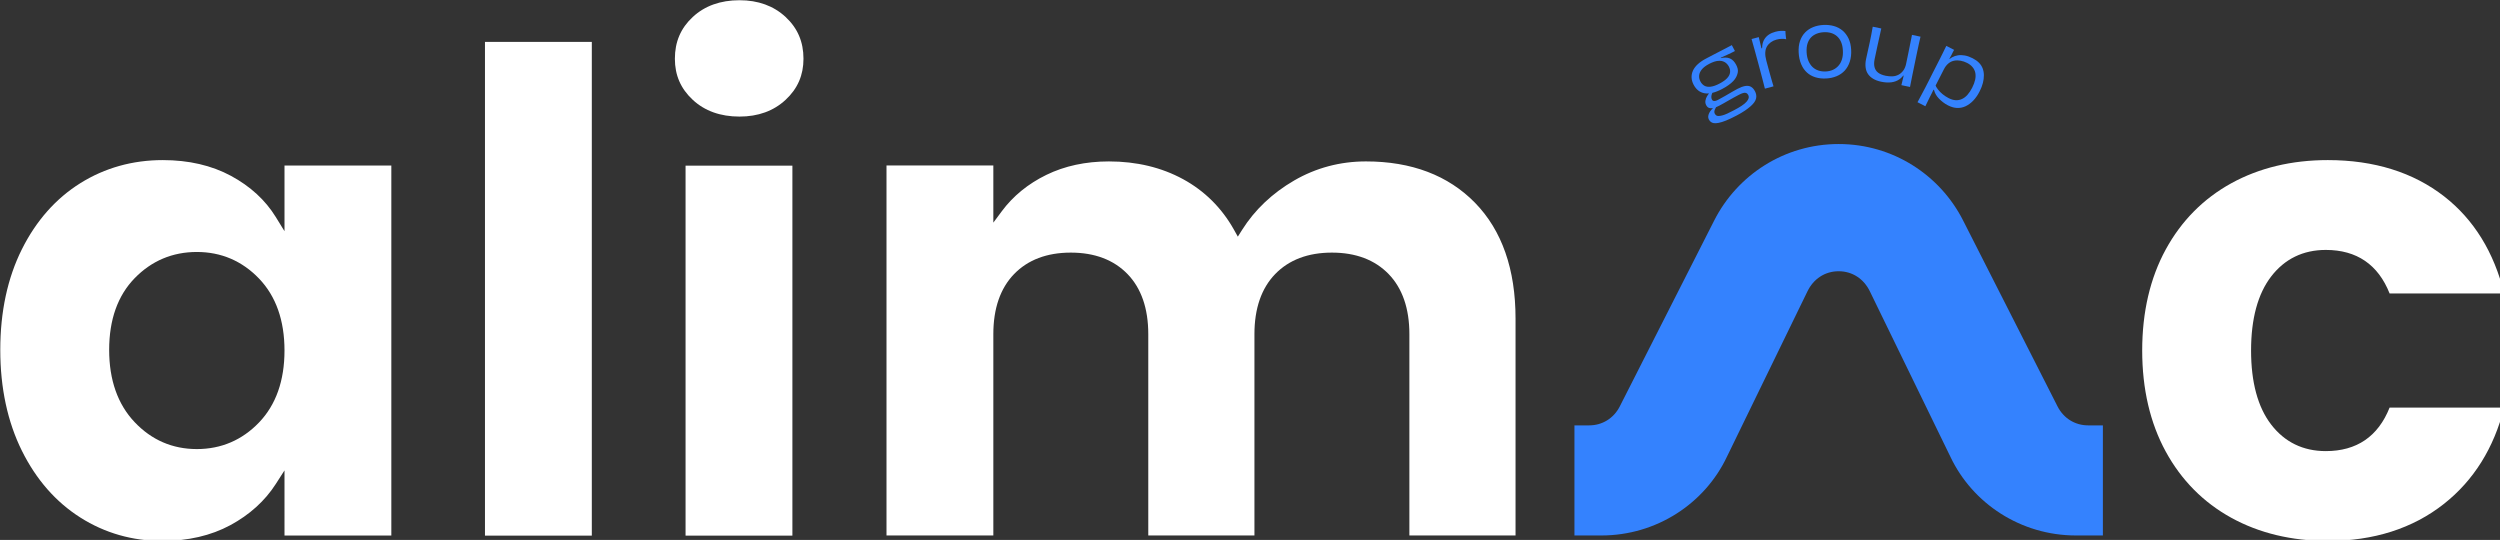
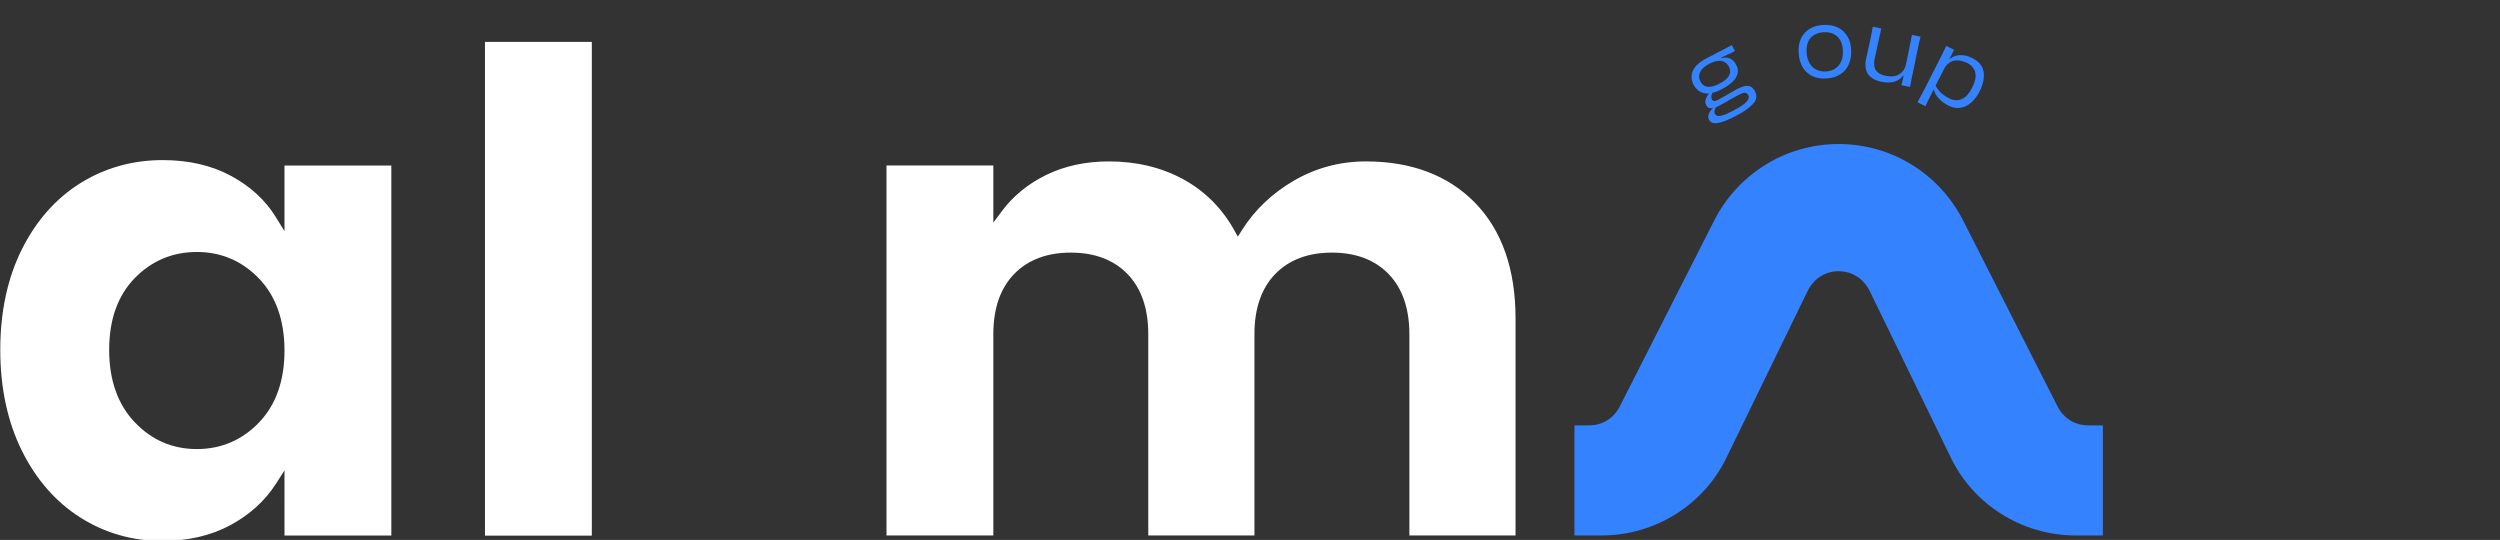
<svg xmlns="http://www.w3.org/2000/svg" xmlns:ns1="http://www.inkscape.org/namespaces/inkscape" xmlns:ns2="http://sodipodi.sourceforge.net/DTD/sodipodi-0.dtd" width="433.952mm" height="93.721mm" viewBox="0 0 433.952 93.721" version="1.1" id="svg1" ns1:version="1.4 (e7c3feb100, 2024-10-09)" ns2:docname="alimac-logo-inverse.svg">
  <rect x="0" y="0" width="433.952" height="93.721" fill="#333333" stroke="none" />
  <ns2:namedview id="namedview1" pagecolor="#ffffff" bordercolor="#000000" borderopacity="0.25" ns1:showpageshadow="2" ns1:pageopacity="0.0" ns1:pagecheckerboard="true" ns1:deskcolor="#d1d1d1" ns1:document-units="mm" ns1:zoom="0.71268238" ns1:cx="819.43937" ns1:cy="176.79685" ns1:window-width="1920" ns1:window-height="1011" ns1:window-x="0" ns1:window-y="0" ns1:window-maximized="1" ns1:current-layer="layer1" />
  <defs id="defs1">
    <clipPath clipPathUnits="userSpaceOnUse" id="clipPath4">
      <path d="M 0,500 H 1400 V 0 H 0 Z" transform="translate(-1296.459,-237.654)" id="path4" />
    </clipPath>
    <clipPath clipPathUnits="userSpaceOnUse" id="clipPath6">
      <path d="M 0,500 H 1400 V 0 H 0 Z" transform="translate(-193.53,-230.348)" id="path6" />
    </clipPath>
    <clipPath clipPathUnits="userSpaceOnUse" id="clipPath8">
      <path d="M 0,500 H 1400 V 0 H 0 Z" id="path8" />
    </clipPath>
    <clipPath clipPathUnits="userSpaceOnUse" id="clipPath10">
      <path d="M 0,500 H 1400 V 0 H 0 Z" id="path10" />
    </clipPath>
    <clipPath clipPathUnits="userSpaceOnUse" id="clipPath12">
      <path d="M 0,500 H 1400 V 0 H 0 Z" transform="translate(-406.596,-388.848)" id="path12" />
    </clipPath>
    <clipPath clipPathUnits="userSpaceOnUse" id="clipPath14">
      <path d="M 0,500 H 1400 V 0 H 0 Z" transform="translate(-720.593,-313.79)" id="path14" />
    </clipPath>
    <clipPath clipPathUnits="userSpaceOnUse" id="clipPath18">
      <path d="M 0,500 H 1400 V 0 H 0 Z" transform="translate(-969.542,-304.635)" id="path18" />
    </clipPath>
    <clipPath clipPathUnits="userSpaceOnUse" id="clipPath20">
      <path d="M 0,500 H 1400 V 0 H 0 Z" transform="translate(-910.015,-408.322)" id="path20" />
    </clipPath>
    <clipPath clipPathUnits="userSpaceOnUse" id="clipPath22">
      <path d="M 0,500 H 1400 V 0 H 0 Z" transform="translate(-937.533,-395.468)" id="path22" />
    </clipPath>
    <clipPath clipPathUnits="userSpaceOnUse" id="clipPath24">
      <path d="M 0,500 H 1400 V 0 H 0 Z" transform="translate(-971.616,-413.082)" id="path24" />
    </clipPath>
    <clipPath clipPathUnits="userSpaceOnUse" id="clipPath26">
      <path d="M 0,500 H 1400 V 0 H 0 Z" transform="translate(-986.281,-424.773)" id="path26" />
    </clipPath>
    <clipPath clipPathUnits="userSpaceOnUse" id="clipPath28">
      <path d="M 0,500 H 1400 V 0 H 0 Z" transform="translate(-1035.135,-394.794)" id="path28" />
    </clipPath>
  </defs>
  <g ns1:label="Layer 1" ns1:groupmode="layer" id="layer1" transform="translate(111.919,-101.6)">
    <g id="g2" transform="matrix(0.265,0,0,0.265,-135.334,79.654)">
-       <path id="path3" d="m 0,0 h -56.274 c -5.629,-14.191 -16.165,-21.384 -31.339,-21.384 -11.185,0 -20.234,4.409 -26.9,13.102 -6.523,8.504 -9.832,20.726 -9.832,36.327 0,15.595 3.309,27.817 9.832,36.325 6.668,8.695 15.719,13.103 26.9,13.103 15.172,0 25.708,-7.192 31.339,-21.385 H 0.014 c -5.002,20.292 -14.887,36.312 -29.413,47.644 -15.216,11.868 -34.466,17.887 -57.211,17.887 -17.785,0 -33.765,-3.838 -47.497,-11.408 -13.688,-7.547 -24.51,-18.479 -32.16,-32.492 v -10e-4 c -7.684,-14.064 -11.579,-30.777 -11.579,-49.673 0,-18.901 3.895,-35.614 11.579,-49.676 7.65,-14.019 18.472,-24.951 32.16,-32.491 13.725,-7.568 29.705,-11.407 47.497,-11.407 22.527,0 41.716,6.127 57.035,18.213 C -14.952,-35.784 -5.011,-19.875 0,0" style="fill:#ffffff;fill-opacity:1;fill-rule:nonzero;stroke:none" transform="matrix(1.333,0,0,-1.333,1728.612,349.795)" clip-path="url(#clipPath4)" />
      <path id="path5" d="m 0,0 c -8.327,-8.675 -18.612,-13.075 -30.574,-13.075 -11.973,0 -22.262,4.458 -30.584,13.254 -8.291,8.755 -12.496,20.701 -12.496,35.505 0,14.813 4.212,26.655 12.518,35.196 8.323,8.557 18.605,12.896 30.562,12.896 11.958,0 22.243,-4.399 30.574,-13.075 L 0,70.7 C 8.298,62.046 12.505,50.153 12.505,35.352 12.505,20.545 8.298,8.651 0,0 M 65.004,-55.55 V 126.252 H 12.505 V 93.986 l -4.291,6.974 c -5.104,8.292 -12.51,15.096 -22.014,20.224 -9.526,5.136 -20.789,7.741 -33.479,7.741 -14.855,0 -28.494,-3.816 -40.537,-11.343 -12.053,-7.534 -21.717,-18.462 -28.725,-32.483 -7.043,-14.087 -10.615,-30.713 -10.615,-49.415 0,-18.711 3.572,-35.394 10.618,-49.588 7.014,-14.141 16.681,-25.182 28.733,-32.816 12.034,-7.632 25.558,-11.503 40.191,-11.503 12.69,0 23.955,2.605 33.482,7.741 9.512,5.133 17.038,11.95 22.368,20.262 l 4.269,6.656 V -55.55 Z" style="fill:#ffffff;fill-opacity:1;fill-rule:nonzero;stroke:none" transform="matrix(1.333,0,0,-1.333,258.04,359.536)" clip-path="url(#clipPath6)" />
      <path id="path7" d="m 304.595,174.798 h 52.499 v 242.611 h -52.499 z" style="fill:#ffffff;fill-opacity:1;fill-rule:nonzero;stroke:none" transform="matrix(1.333,0,0,-1.333,0,666.667)" clip-path="url(#clipPath8)" />
-       <path id="path9" d="M 403.161,174.798 H 455.66 V 356.599 H 403.161 Z" style="fill:#ffffff;fill-opacity:1;fill-rule:nonzero;stroke:none" transform="matrix(1.333,0,0,-1.333,0,666.667)" clip-path="url(#clipPath10)" />
-       <path id="path11" d="m 0,0 c 5.876,-5.464 13.605,-8.234 22.98,-8.234 9.153,0 16.771,2.77 22.643,8.233 5.912,5.494 8.786,12.096 8.786,20.188 0,8.311 -2.874,15.024 -8.784,20.521 C 39.747,46.172 32.128,48.942 22.98,48.942 13.612,48.942 5.88,46.172 0,40.708 -5.91,35.212 -8.782,28.5 -8.782,20.187 -8.782,12.094 -5.91,5.491 0,0" style="fill:#ffffff;fill-opacity:1;fill-rule:nonzero;stroke:none" transform="matrix(1.333,0,0,-1.333,542.128,148.203)" clip-path="url(#clipPath12)" />
+       <path id="path9" d="M 403.161,174.798 V 356.599 H 403.161 Z" style="fill:#ffffff;fill-opacity:1;fill-rule:nonzero;stroke:none" transform="matrix(1.333,0,0,-1.333,0,666.667)" clip-path="url(#clipPath10)" />
      <path id="path13" d="m 0,0 c 11.733,0 21.12,-3.555 27.894,-10.564 6.751,-6.988 10.174,-16.917 10.174,-29.508 v -98.92 h 52.166 v 106.603 c 0,24.204 -6.693,43.331 -19.891,56.851 -13.182,13.505 -31.228,20.352 -53.637,20.352 -12.668,0 -24.53,-3.156 -35.257,-9.378 -10.755,-6.24 -19.369,-14.412 -25.598,-24.289 l -2.078,-3.297 -1.903,3.4 c -5.996,10.701 -14.4,19.054 -24.981,24.826 -10.631,5.797 -22.905,8.738 -36.479,8.738 -11.389,0 -21.728,-2.225 -30.725,-6.615 -8.979,-4.384 -16.342,-10.388 -21.878,-17.842 l -4.178,-5.626 v 28.078 h -52.499 v -181.801 h 52.499 v 98.92 c 0,12.59 3.422,22.517 10.174,29.508 6.774,7.009 16.16,10.564 27.896,10.564 11.733,0 21.119,-3.555 27.894,-10.564 6.751,-6.988 10.173,-16.917 10.173,-29.508 v -98.92 h 52.166 v 98.92 c 0,12.591 3.423,22.52 10.172,29.508 C -21.119,-3.555 -11.733,0 0,0" style="fill:#ffffff;fill-opacity:1;fill-rule:nonzero;stroke:none" transform="matrix(1.333,0,0,-1.333,960.791,248.28)" clip-path="url(#clipPath14)" />
      <path id="path17" d="m 0,0 c 6.811,0 12.394,-3.812 15.326,-9.865 l 39.625,-81.376 c 10.862,-22.883 34.547,-38.596 61.661,-38.596 h 13.224 v 54.099 h -7.213 c -6.554,0 -12.083,3.538 -15.013,9.214 L 61.177,24.893 c -11.298,22.32 -34.451,37.621 -61.178,37.621 -26.727,0 -49.88,-15.301 -61.177,-37.621 l -46.434,-91.417 c -2.93,-5.676 -8.458,-9.214 -15.013,-9.214 h -7.213 v -54.099 h 13.224 c 27.114,0 50.799,15.713 61.661,38.596 l 39.625,81.376 C -12.395,-3.812 -6.813,0 -0.002,0" style="fill:#3482fe;fill-opacity:1;fill-rule:nonzero;stroke:none" transform="matrix(1.333,0,0,-1.333,1292.722,260.486)" clip-path="url(#clipPath18)" />
      <path id="path19" d="m 0,0 -0.332,0.633 1.751,0.919 0.352,-0.67 z m -2.144,-23.888 -0.312,0.596 0.856,0.45 0.314,-0.596 z m -1.893,7.227 -0.547,1.043 0.969,0.509 0.584,-1.024 z m 0.507,1.026 1.348,0.328 c -0.301,-0.571 -0.523,-1.099 -0.665,-1.585 -0.14,-0.486 -0.201,-0.929 -0.18,-1.33 0.02,-0.402 0.122,-0.776 0.304,-1.123 0.248,-0.472 0.619,-0.713 1.116,-0.721 0.496,-0.01 1.053,0.149 1.674,0.475 1.367,0.716 2.615,1.403 3.743,2.059 1.128,0.656 2.183,1.273 3.163,1.851 0.98,0.577 1.917,1.101 2.811,1.571 1.44,0.756 2.704,1.229 3.792,1.42 1.088,0.191 2.028,0.074 2.82,-0.349 0.793,-0.423 1.477,-1.181 2.05,-2.274 0.274,-0.521 0.464,-1.079 0.57,-1.673 0.105,-0.594 0.088,-1.197 -0.049,-1.808 -0.139,-0.611 -0.425,-1.228 -0.858,-1.852 -0.432,-0.623 -1.038,-1.282 -1.814,-1.975 -0.777,-0.692 -1.726,-1.42 -2.846,-2.182 -1.121,-0.762 -2.463,-1.555 -4.028,-2.376 -2.012,-1.056 -3.737,-1.874 -5.174,-2.455 -1.438,-0.58 -2.653,-0.966 -3.647,-1.155 -0.995,-0.189 -1.793,-0.235 -2.397,-0.141 -0.604,0.095 -1.101,0.301 -1.49,0.62 -0.389,0.318 -0.707,0.714 -0.955,1.185 -0.261,0.498 -0.365,1.013 -0.313,1.547 0.053,0.534 0.208,1.067 0.467,1.599 0.26,0.533 0.634,1.085 1.125,1.66 0.49,0.574 1.119,1.127 1.887,1.656 l 1.21,0.683 c -0.736,-0.894 -1.231,-1.7 -1.487,-2.42 -0.255,-0.721 -0.246,-1.341 0.028,-1.863 0.196,-0.372 0.433,-0.659 0.714,-0.861 0.279,-0.201 0.648,-0.3 1.106,-0.297 0.458,0.002 1.046,0.089 1.765,0.26 0.718,0.171 1.555,0.477 2.512,0.915 0.958,0.44 2.071,0.992 3.337,1.657 1.515,0.795 2.777,1.529 3.787,2.202 1.008,0.672 1.792,1.321 2.351,1.947 0.559,0.626 0.908,1.213 1.048,1.762 0.14,0.548 0.072,1.083 -0.201,1.605 -0.248,0.471 -0.575,0.791 -0.98,0.959 -0.404,0.168 -0.903,0.167 -1.496,-10e-4 -0.593,-0.169 -1.311,-0.475 -2.155,-0.918 -0.771,-0.404 -1.568,-0.831 -2.394,-1.28 -0.825,-0.45 -1.67,-0.924 -2.531,-1.424 -0.862,-0.5 -1.684,-0.972 -2.466,-1.413 -0.782,-0.443 -1.52,-0.846 -2.216,-1.211 -0.968,-0.509 -1.808,-0.854 -2.52,-1.038 -0.711,-0.184 -1.328,-0.246 -1.85,-0.187 -0.522,0.058 -0.939,0.219 -1.252,0.483 -0.312,0.264 -0.579,0.606 -0.801,1.029 -0.365,0.695 -0.484,1.433 -0.354,2.214 0.128,0.78 0.408,1.529 0.84,2.247 0.432,0.717 0.948,1.377 1.551,1.978 M 5.615,-3.183 C 5.081,-2.165 4.366,-1.407 3.472,-0.91 2.577,-0.414 1.511,-0.222 0.271,-0.333 -0.97,-0.446 -2.422,-0.939 -4.086,-1.812 -5.75,-2.686 -6.968,-3.61 -7.738,-4.585 c -0.772,-0.976 -1.199,-1.96 -1.279,-2.952 -0.081,-0.993 0.121,-1.949 0.603,-2.868 0.521,-0.993 1.194,-1.718 2.019,-2.172 0.825,-0.454 1.853,-0.603 3.086,-0.446 1.233,0.155 2.669,0.664 4.308,1.524 1.64,0.861 2.88,1.742 3.722,2.643 0.841,0.9 1.324,1.836 1.45,2.805 0.125,0.968 -0.06,1.924 -0.556,2.868 m -17.327,-8.906 c -0.639,1.217 -0.979,2.409 -1.021,3.575 -0.041,1.166 0.186,2.299 0.685,3.401 0.499,1.101 1.288,2.149 2.366,3.143 1.078,0.993 2.437,1.921 4.077,2.782 0.173,0.09 0.558,0.292 1.155,0.605 0.596,0.313 1.334,0.701 2.216,1.164 0.881,0.463 1.847,0.962 2.897,1.497 C 1.713,4.613 2.79,5.171 3.896,5.751 5,6.332 6.05,6.882 7.043,7.404 7.108,7.279 7.2,7.106 7.317,6.882 7.435,6.659 7.575,6.392 7.737,6.082 7.901,5.771 8.058,5.473 8.207,5.187 8.357,4.901 8.478,4.671 8.569,4.498 8.122,4.264 7.609,4.002 7.031,3.715 6.454,3.427 5.839,3.136 5.186,2.841 4.533,2.546 3.849,2.234 3.134,1.906 2.419,1.579 1.735,1.267 1.082,0.972 0.429,0.677 -0.183,0.395 -0.755,0.126 -1.327,-0.143 -1.83,-0.375 -2.266,-0.572 l 0.049,0.359 C -0.959,0.288 0.182,0.665 1.205,0.918 2.229,1.17 3.14,1.292 3.937,1.282 4.733,1.273 5.458,1.13 6.109,0.855 6.761,0.579 7.34,0.17 7.847,-0.372 c 0.506,-0.542 0.955,-1.186 1.345,-1.931 0.34,-0.646 0.584,-1.293 0.736,-1.943 0.15,-0.65 0.154,-1.305 0.01,-1.966 C 9.794,-6.874 9.554,-7.547 9.216,-8.231 8.878,-8.915 8.393,-9.59 7.76,-10.254 c -0.634,-0.665 -1.405,-1.324 -2.314,-1.975 -0.91,-0.652 -1.972,-1.297 -3.189,-1.936 -1.764,-0.926 -3.373,-1.557 -4.828,-1.893 -1.455,-0.337 -2.756,-0.394 -3.902,-0.171 -1.146,0.221 -2.156,0.681 -3.029,1.379 -0.874,0.698 -1.61,1.619 -2.21,2.761" style="fill:#3482fe;fill-opacity:1;fill-rule:nonzero;stroke:none" transform="matrix(1.333,0,0,-1.333,1213.353,122.238)" clip-path="url(#clipPath20)" />
-       <path id="path21" d="m 0,0 -4.226,-1.137 c -0.432,1.714 -0.902,3.541 -1.409,5.482 -0.508,1.94 -1.114,4.224 -1.821,6.852 -0.692,2.573 -1.298,4.799 -1.818,6.678 -0.52,1.879 -1.023,3.669 -1.509,5.368 l 3.535,0.951 c 0.147,-0.657 0.326,-1.402 0.535,-2.231 0.208,-0.83 0.428,-1.73 0.66,-2.698 0.232,-0.97 0.463,-2.047 0.696,-3.234 l -0.925,2.628 0.845,0.096 -0.064,-2.675 c -0.17,1.494 -0.175,2.836 -0.016,4.026 0.16,1.19 0.518,2.231 1.078,3.122 0.559,0.891 1.283,1.63 2.17,2.218 0.888,0.587 1.955,1.048 3.201,1.384 0.894,0.24 1.749,0.383 2.564,0.428 0.816,0.045 1.599,0.023 2.349,-0.066 C 5.856,26.934 5.872,26.633 5.892,26.29 5.911,25.947 5.939,25.598 5.977,25.245 6.014,24.892 6.052,24.532 6.093,24.166 6.133,23.798 6.18,23.462 6.233,23.157 5.496,23.308 4.73,23.37 3.938,23.346 3.146,23.322 2.316,23.193 1.45,22.96 0.42,22.683 -0.496,22.255 -1.299,21.676 -2.102,21.097 -2.742,20.402 -3.222,19.591 -3.7,18.779 -3.974,17.798 -4.042,16.647 c -0.068,-1.151 0.099,-2.472 0.499,-3.962 0.284,-1.056 0.587,-2.181 0.907,-3.372 0.322,-1.192 0.646,-2.376 0.977,-3.55 0.33,-1.175 0.637,-2.262 0.921,-3.26 C -0.456,1.504 -0.21,0.669 0,0" style="fill:#3482fe;fill-opacity:1;fill-rule:nonzero;stroke:none" transform="matrix(1.333,0,0,-1.333,1250.044,139.376)" clip-path="url(#clipPath22)" />
      <path id="path23" d="m 0,0 c -0.087,1.652 -0.387,3.055 -0.897,4.208 -0.511,1.153 -1.186,2.093 -2.025,2.821 -0.839,0.728 -1.801,1.253 -2.886,1.575 -1.085,0.321 -2.285,0.447 -3.601,0.377 -1.288,-0.068 -2.469,-0.32 -3.541,-0.756 -1.072,-0.436 -1.982,-1.047 -2.726,-1.83 -0.745,-0.785 -1.311,-1.777 -1.696,-2.977 -0.386,-1.2 -0.534,-2.641 -0.445,-4.321 0.087,-1.625 0.385,-3.035 0.898,-4.229 0.513,-1.195 1.177,-2.185 1.991,-2.971 0.814,-0.785 1.785,-1.366 2.915,-1.741 1.13,-0.376 2.339,-0.529 3.627,-0.461 1.345,0.072 2.537,0.352 3.579,0.844 1.041,0.49 1.94,1.169 2.694,2.039 0.755,0.868 1.316,1.923 1.686,3.165 C -0.058,-3.016 0.085,-1.597 0,0 m 4.067,0.384 c 0.115,-2.157 -0.106,-4.1 -0.66,-5.828 -0.554,-1.729 -1.376,-3.191 -2.464,-4.387 -1.089,-1.195 -2.415,-2.123 -3.981,-2.781 -1.566,-0.659 -3.288,-1.038 -5.165,-1.138 -1.904,-0.101 -3.664,0.094 -5.276,0.584 -1.614,0.49 -3.011,1.272 -4.191,2.348 -1.181,1.075 -2.125,2.443 -2.83,4.105 -0.707,1.662 -1.117,3.571 -1.231,5.729 -0.114,2.128 0.109,4.015 0.669,5.66 0.558,1.645 1.39,3.037 2.496,4.178 1.104,1.139 2.42,2.017 3.947,2.632 1.526,0.614 3.199,0.97 5.02,1.067 1.821,0.096 3.537,-0.08 5.148,-0.528 1.61,-0.448 3.026,-1.181 4.246,-2.197 C 1.015,8.811 2.003,7.515 2.761,5.94 3.519,4.365 3.954,2.513 4.067,0.384" style="fill:#3482fe;fill-opacity:1;fill-rule:nonzero;stroke:none" transform="matrix(1.333,0,0,-1.333,1295.488,115.891)" clip-path="url(#clipPath24)" />
      <path id="path25" d="M 0,0 4.201,-0.877 C 3.932,-2.168 3.627,-3.558 3.288,-5.049 2.947,-6.54 2.585,-8.176 2.198,-9.958 c -0.386,-1.783 -0.81,-3.785 -1.275,-6.009 -0.304,-1.456 -0.321,-2.742 -0.053,-3.858 0.269,-1.116 0.846,-2.025 1.731,-2.725 0.885,-0.701 2.152,-1.223 3.799,-1.567 1.154,-0.24 2.274,-0.331 3.361,-0.271 1.087,0.059 2.084,0.339 2.99,0.837 0.906,0.499 1.672,1.184 2.299,2.056 0.626,0.872 1.074,1.953 1.344,3.245 0.36,1.729 0.677,3.246 0.949,4.551 0.272,1.304 0.506,2.458 0.702,3.464 0.194,1.005 0.37,1.879 0.525,2.62 0.155,0.741 0.285,1.402 0.392,1.981 0.106,0.58 0.212,1.116 0.314,1.611 L 23.478,-4.9 c -0.251,-1.065 -0.508,-2.193 -0.771,-3.385 -0.264,-1.192 -0.538,-2.474 -0.824,-3.847 -0.287,-1.373 -0.616,-2.952 -0.989,-4.737 -0.562,-2.691 -1.055,-5.088 -1.48,-7.192 -0.425,-2.103 -0.789,-3.954 -1.094,-5.552 l -4.242,0.885 c 0.182,0.736 0.35,1.438 0.504,2.108 0.154,0.67 0.318,1.352 0.492,2.047 0.173,0.695 0.365,1.478 0.576,2.351 l -0.198,-1.979 -0.83,0.346 1.323,1.399 c -0.694,-1.402 -1.614,-2.514 -2.758,-3.335 -1.147,-0.821 -2.478,-1.331 -3.996,-1.53 -1.517,-0.2 -3.209,-0.104 -5.076,0.285 -1.511,0.316 -2.801,0.793 -3.871,1.432 -1.07,0.638 -1.919,1.41 -2.547,2.315 -0.628,0.905 -1.026,1.983 -1.194,3.236 -0.168,1.253 -0.098,2.621 0.212,4.104 0.212,1.016 0.4,1.886 0.566,2.612 0.165,0.724 0.313,1.396 0.442,2.013 0.129,0.618 0.256,1.2 0.385,1.746 0.129,0.547 0.259,1.136 0.391,1.767 0.292,1.401 0.564,2.734 0.814,4 C -0.438,-2.545 -0.209,-1.275 0,0" style="fill:#3482fe;fill-opacity:1;fill-rule:nonzero;stroke:none" transform="matrix(1.333,0,0,-1.333,1315.042,100.303)" clip-path="url(#clipPath26)" />
      <path id="path27" d="m 0,0 c 0.714,1.399 1.2,2.71 1.461,3.931 0.261,1.221 0.285,2.35 0.074,3.386 -0.212,1.037 -0.659,1.966 -1.343,2.787 -0.684,0.821 -1.588,1.518 -2.713,2.091 -1.024,0.522 -2.084,0.882 -3.18,1.078 -1.097,0.197 -2.151,0.199 -3.161,0.006 -1.012,-0.192 -1.951,-0.643 -2.815,-1.351 -0.865,-0.709 -1.603,-1.662 -2.215,-2.862 l -4.509,-8.847 0.161,1.429 c 0.319,-0.856 0.793,-1.688 1.42,-2.495 0.627,-0.808 1.383,-1.579 2.268,-2.314 0.885,-0.734 1.877,-1.381 2.977,-1.942 1.2,-0.612 2.332,-0.953 3.398,-1.024 1.066,-0.071 2.096,0.112 3.09,0.55 0.995,0.437 1.916,1.132 2.765,2.086 C -1.476,-2.538 -0.7,-1.375 0,0 m -23.01,-9.097 -3.861,1.968 c 0.662,1.237 1.314,2.455 1.958,3.654 0.642,1.2 1.275,2.396 1.9,3.589 0.624,1.193 1.229,2.38 1.816,3.561 0.586,1.181 1.169,2.34 1.749,3.477 0.579,1.137 1.162,2.281 1.748,3.43 0.739,1.449 1.367,2.681 1.883,3.692 0.515,1.013 0.952,1.884 1.309,2.616 0.357,0.731 0.682,1.4 0.976,2.006 0.293,0.606 0.566,1.158 0.821,1.658 l 3.824,-1.949 c -0.267,-0.462 -0.503,-0.909 -0.707,-1.34 -0.204,-0.432 -0.427,-0.885 -0.669,-1.359 -0.242,-0.475 -0.512,-0.959 -0.811,-1.452 -0.299,-0.494 -0.657,-1.058 -1.076,-1.695 l 0.671,1.689 0.692,-0.589 -1.568,-0.854 c 0.746,0.785 1.56,1.425 2.442,1.92 0.882,0.495 1.853,0.826 2.915,0.993 1.061,0.167 2.196,0.14 3.405,-0.083 1.209,-0.223 2.489,-0.678 3.838,-1.366 C 1.47,13.845 2.492,13.118 3.314,12.291 4.136,11.462 4.743,10.539 5.137,9.52 5.529,8.5 5.734,7.388 5.75,6.184 5.766,4.979 5.605,3.708 5.269,2.368 4.933,1.028 4.395,-0.367 3.655,-1.816 2.726,-3.641 1.666,-5.163 0.478,-6.383 c -1.19,-1.22 -2.452,-2.136 -3.786,-2.746 -1.335,-0.611 -2.716,-0.882 -4.146,-0.814 -1.43,0.068 -2.907,0.49 -4.431,1.267 -0.9,0.459 -1.727,0.983 -2.481,1.572 -0.755,0.589 -1.424,1.19 -2.009,1.803 -0.585,0.613 -1.066,1.244 -1.443,1.893 -0.378,0.649 -0.659,1.304 -0.841,1.964 -0.184,0.66 -0.273,1.303 -0.268,1.931 l 0.44,-1.547 -0.996,0.083 1.083,1.384 c -0.282,-0.675 -0.55,-1.278 -0.805,-1.809 -0.255,-0.532 -0.513,-1.054 -0.774,-1.566 -0.261,-0.512 -0.544,-1.068 -0.85,-1.668 -0.396,-0.774 -0.756,-1.511 -1.081,-2.212 -0.325,-0.699 -0.692,-1.449 -1.1,-2.249" style="fill:#3482fe;fill-opacity:1;fill-rule:nonzero;stroke:none" transform="matrix(1.333,0,0,-1.333,1380.18,140.274)" clip-path="url(#clipPath28)" />
    </g>
  </g>
</svg>